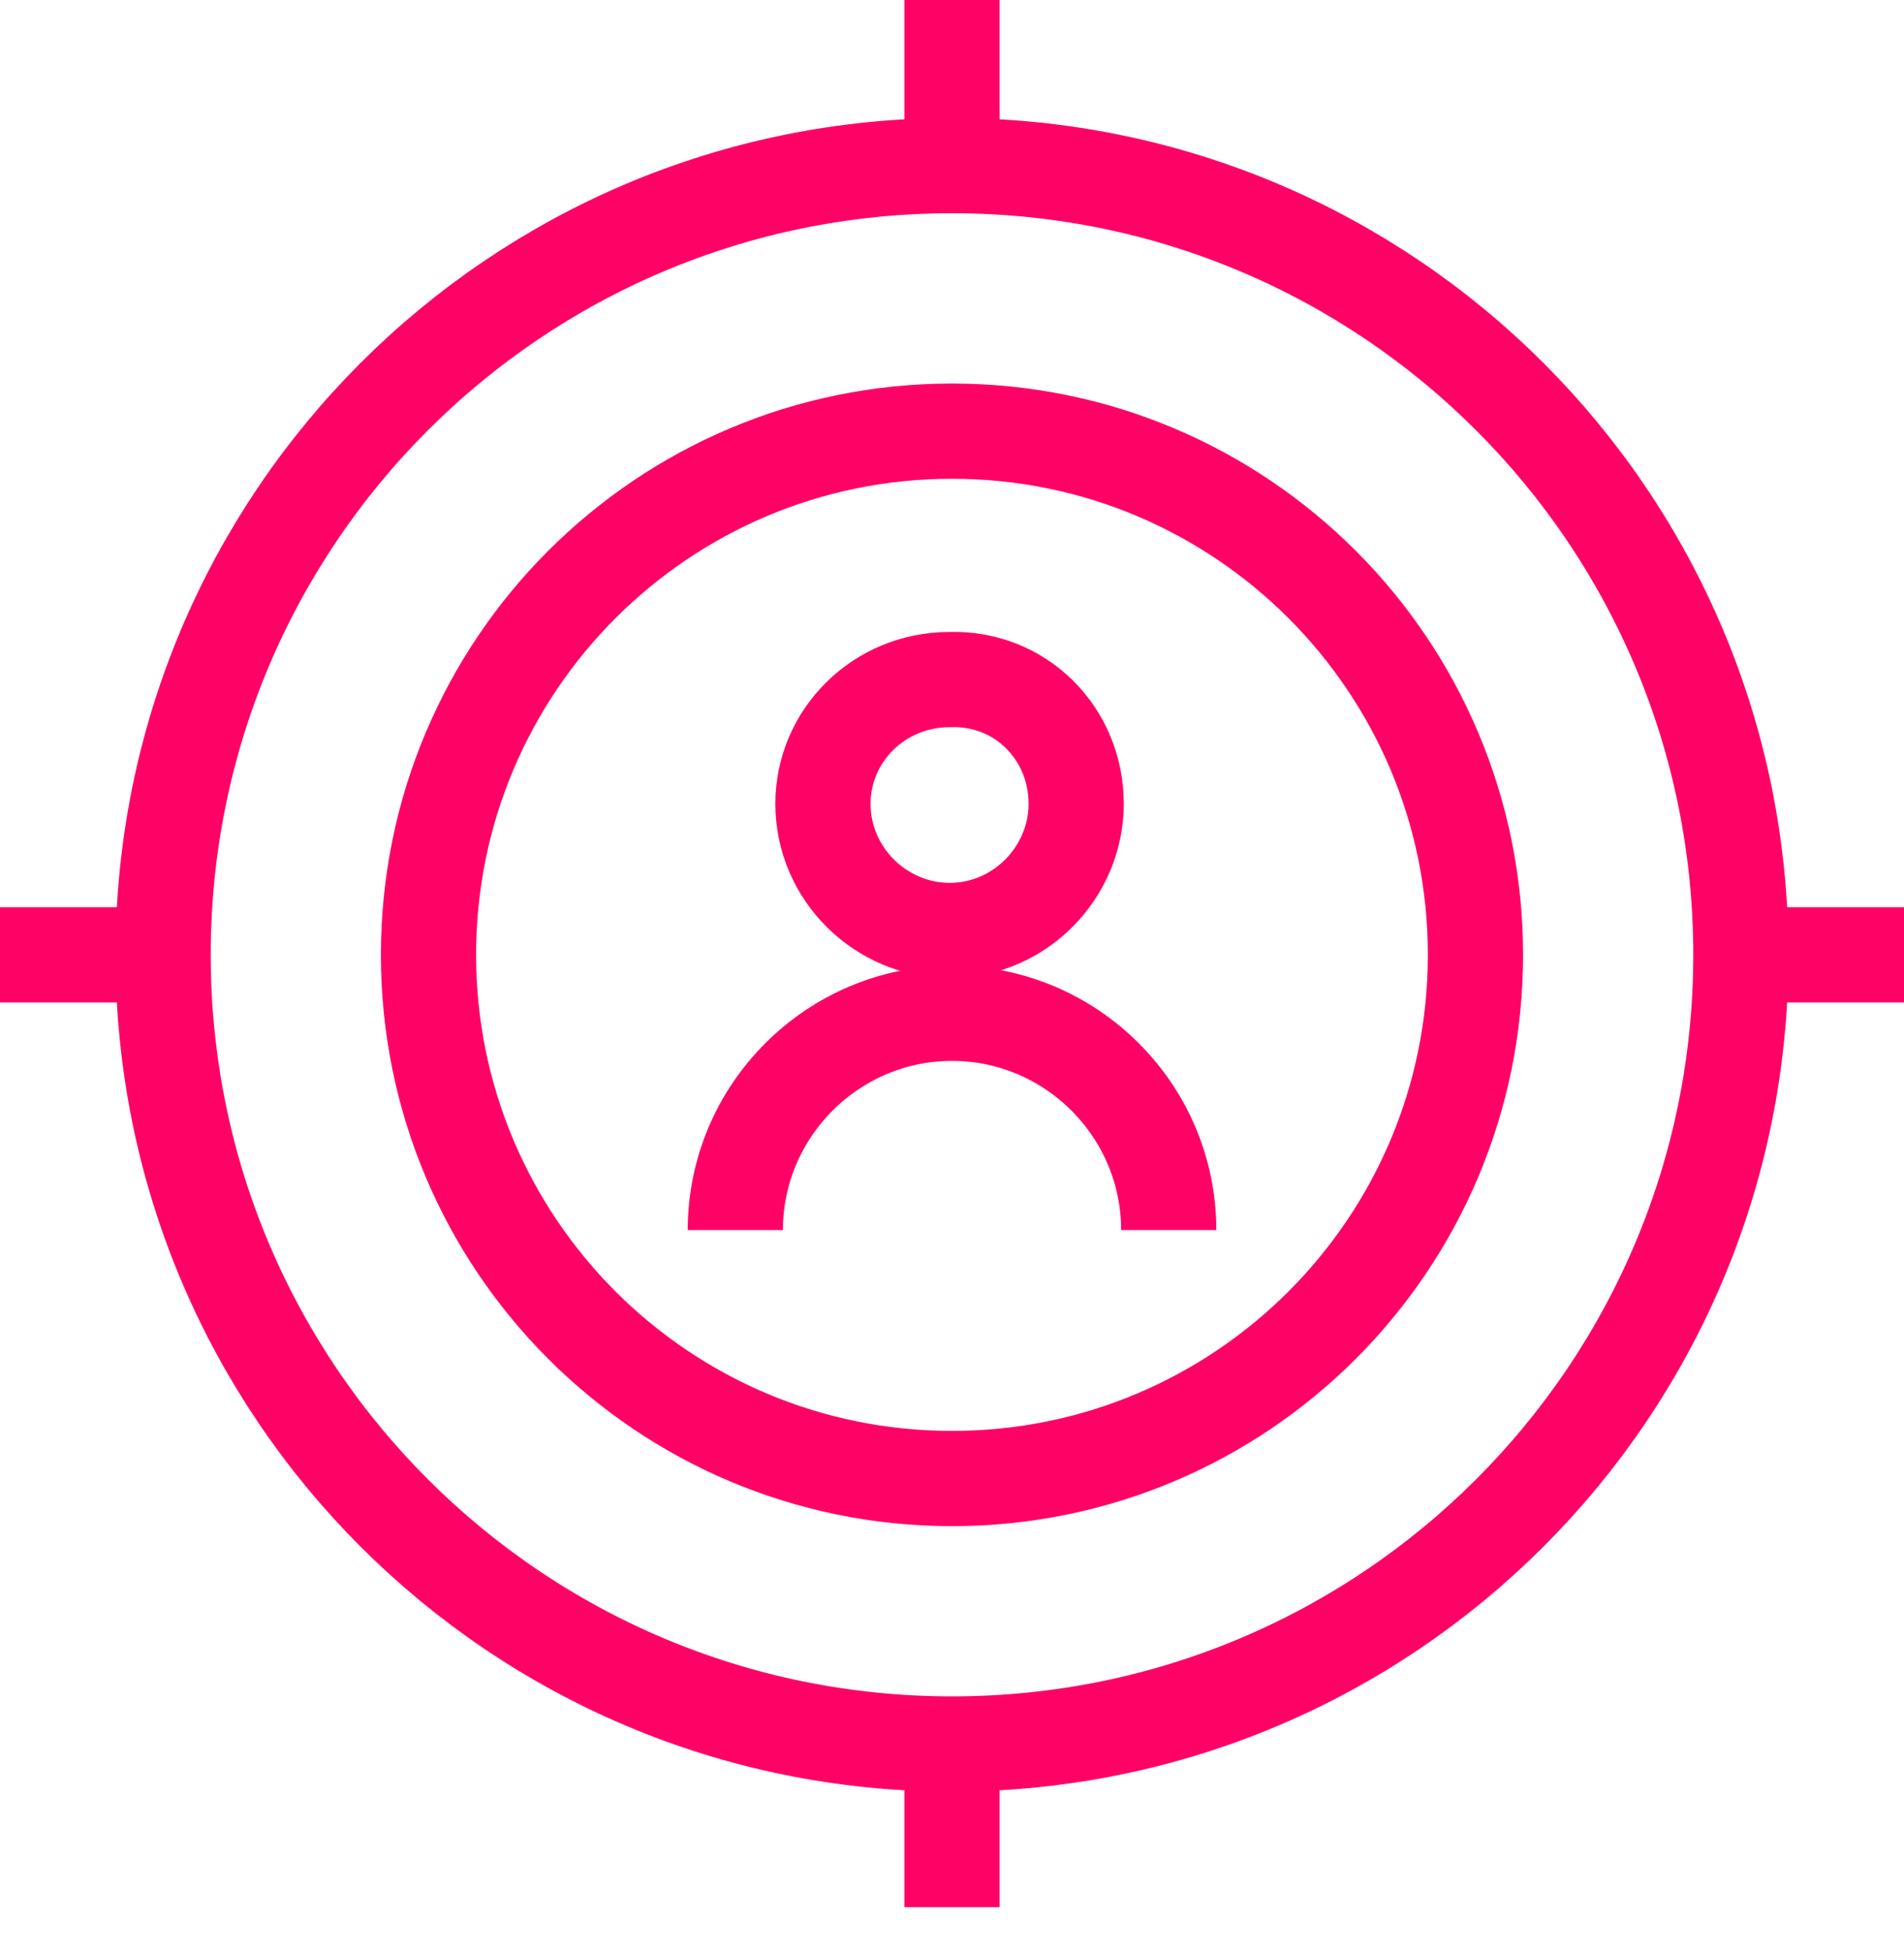
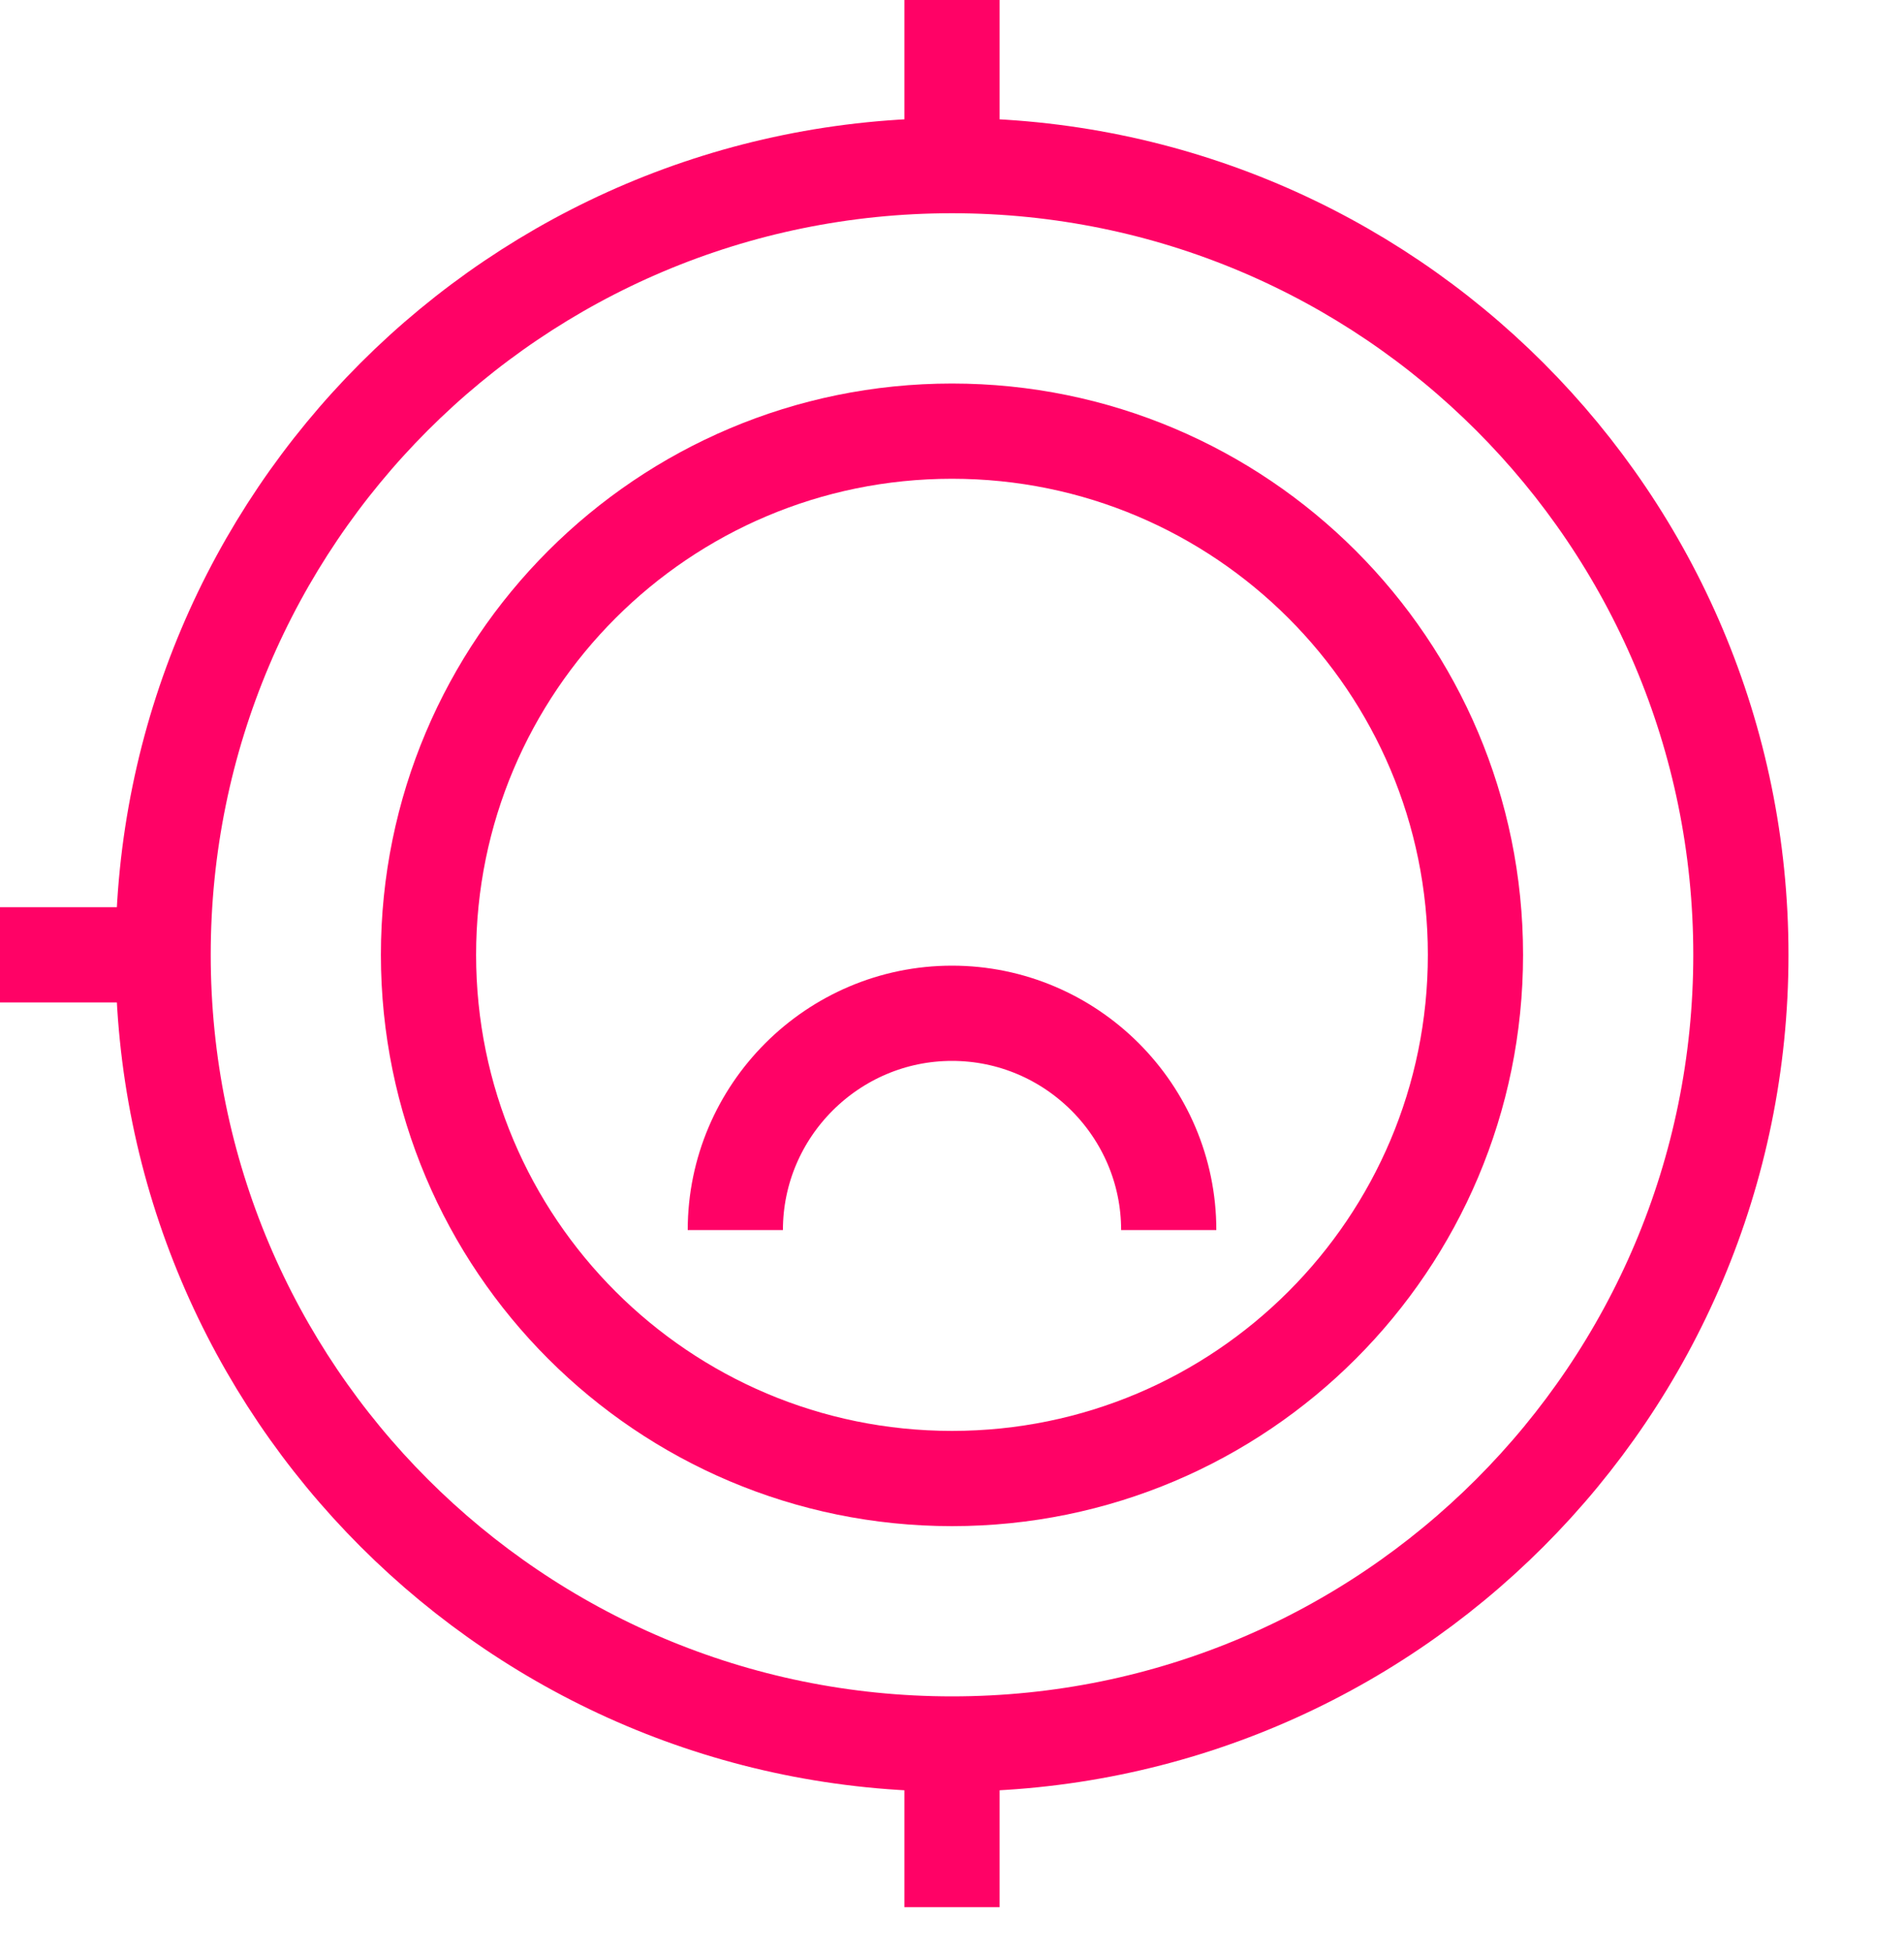
<svg xmlns="http://www.w3.org/2000/svg" width="40" height="41" viewBox="0 0 40 41" fill="none">
-   <path fill-rule="evenodd" clip-rule="evenodd" d="M22.609 16.88C22.609 18.312 21.432 19.54 19.949 19.54C18.517 19.54 17.289 18.363 17.289 16.88C17.289 15.448 18.465 14.271 19.949 14.271C21.432 14.22 22.609 15.396 22.609 16.88Z" stroke="#FF0266" stroke-width="2" />
  <path d="M24.553 25.831C24.553 23.325 22.507 21.279 20 21.279C17.494 21.279 15.448 23.325 15.448 25.831" stroke="#FF0266" stroke-width="2" />
  <path fill-rule="evenodd" clip-rule="evenodd" d="M20 31.049C26.074 31.049 30.997 26.125 30.997 20.051C30.997 13.977 26.074 9.054 20 9.054C13.926 9.054 9.002 13.977 9.002 20.051C9.002 26.125 13.926 31.049 20 31.049Z" stroke="#FF0266" stroke-width="2" />
  <path fill-rule="evenodd" clip-rule="evenodd" d="M36.573 20.051C36.573 29.207 29.156 36.624 20 36.624C10.844 36.624 3.427 29.207 3.427 20.051C3.427 10.895 10.844 3.478 20 3.478C29.156 3.478 36.573 10.895 36.573 20.051Z" stroke="#FF0266" stroke-width="2" />
  <path d="M20 0V3.478" stroke="#FF0266" stroke-width="2" />
  <path d="M20 36.573V40.051" stroke="#FF0266" stroke-width="2" />
-   <path d="M40 20.051H36.573" stroke="#FF0266" stroke-width="2" />
  <path d="M3.427 20.051H0" stroke="#FF0266" stroke-width="2" />
</svg>